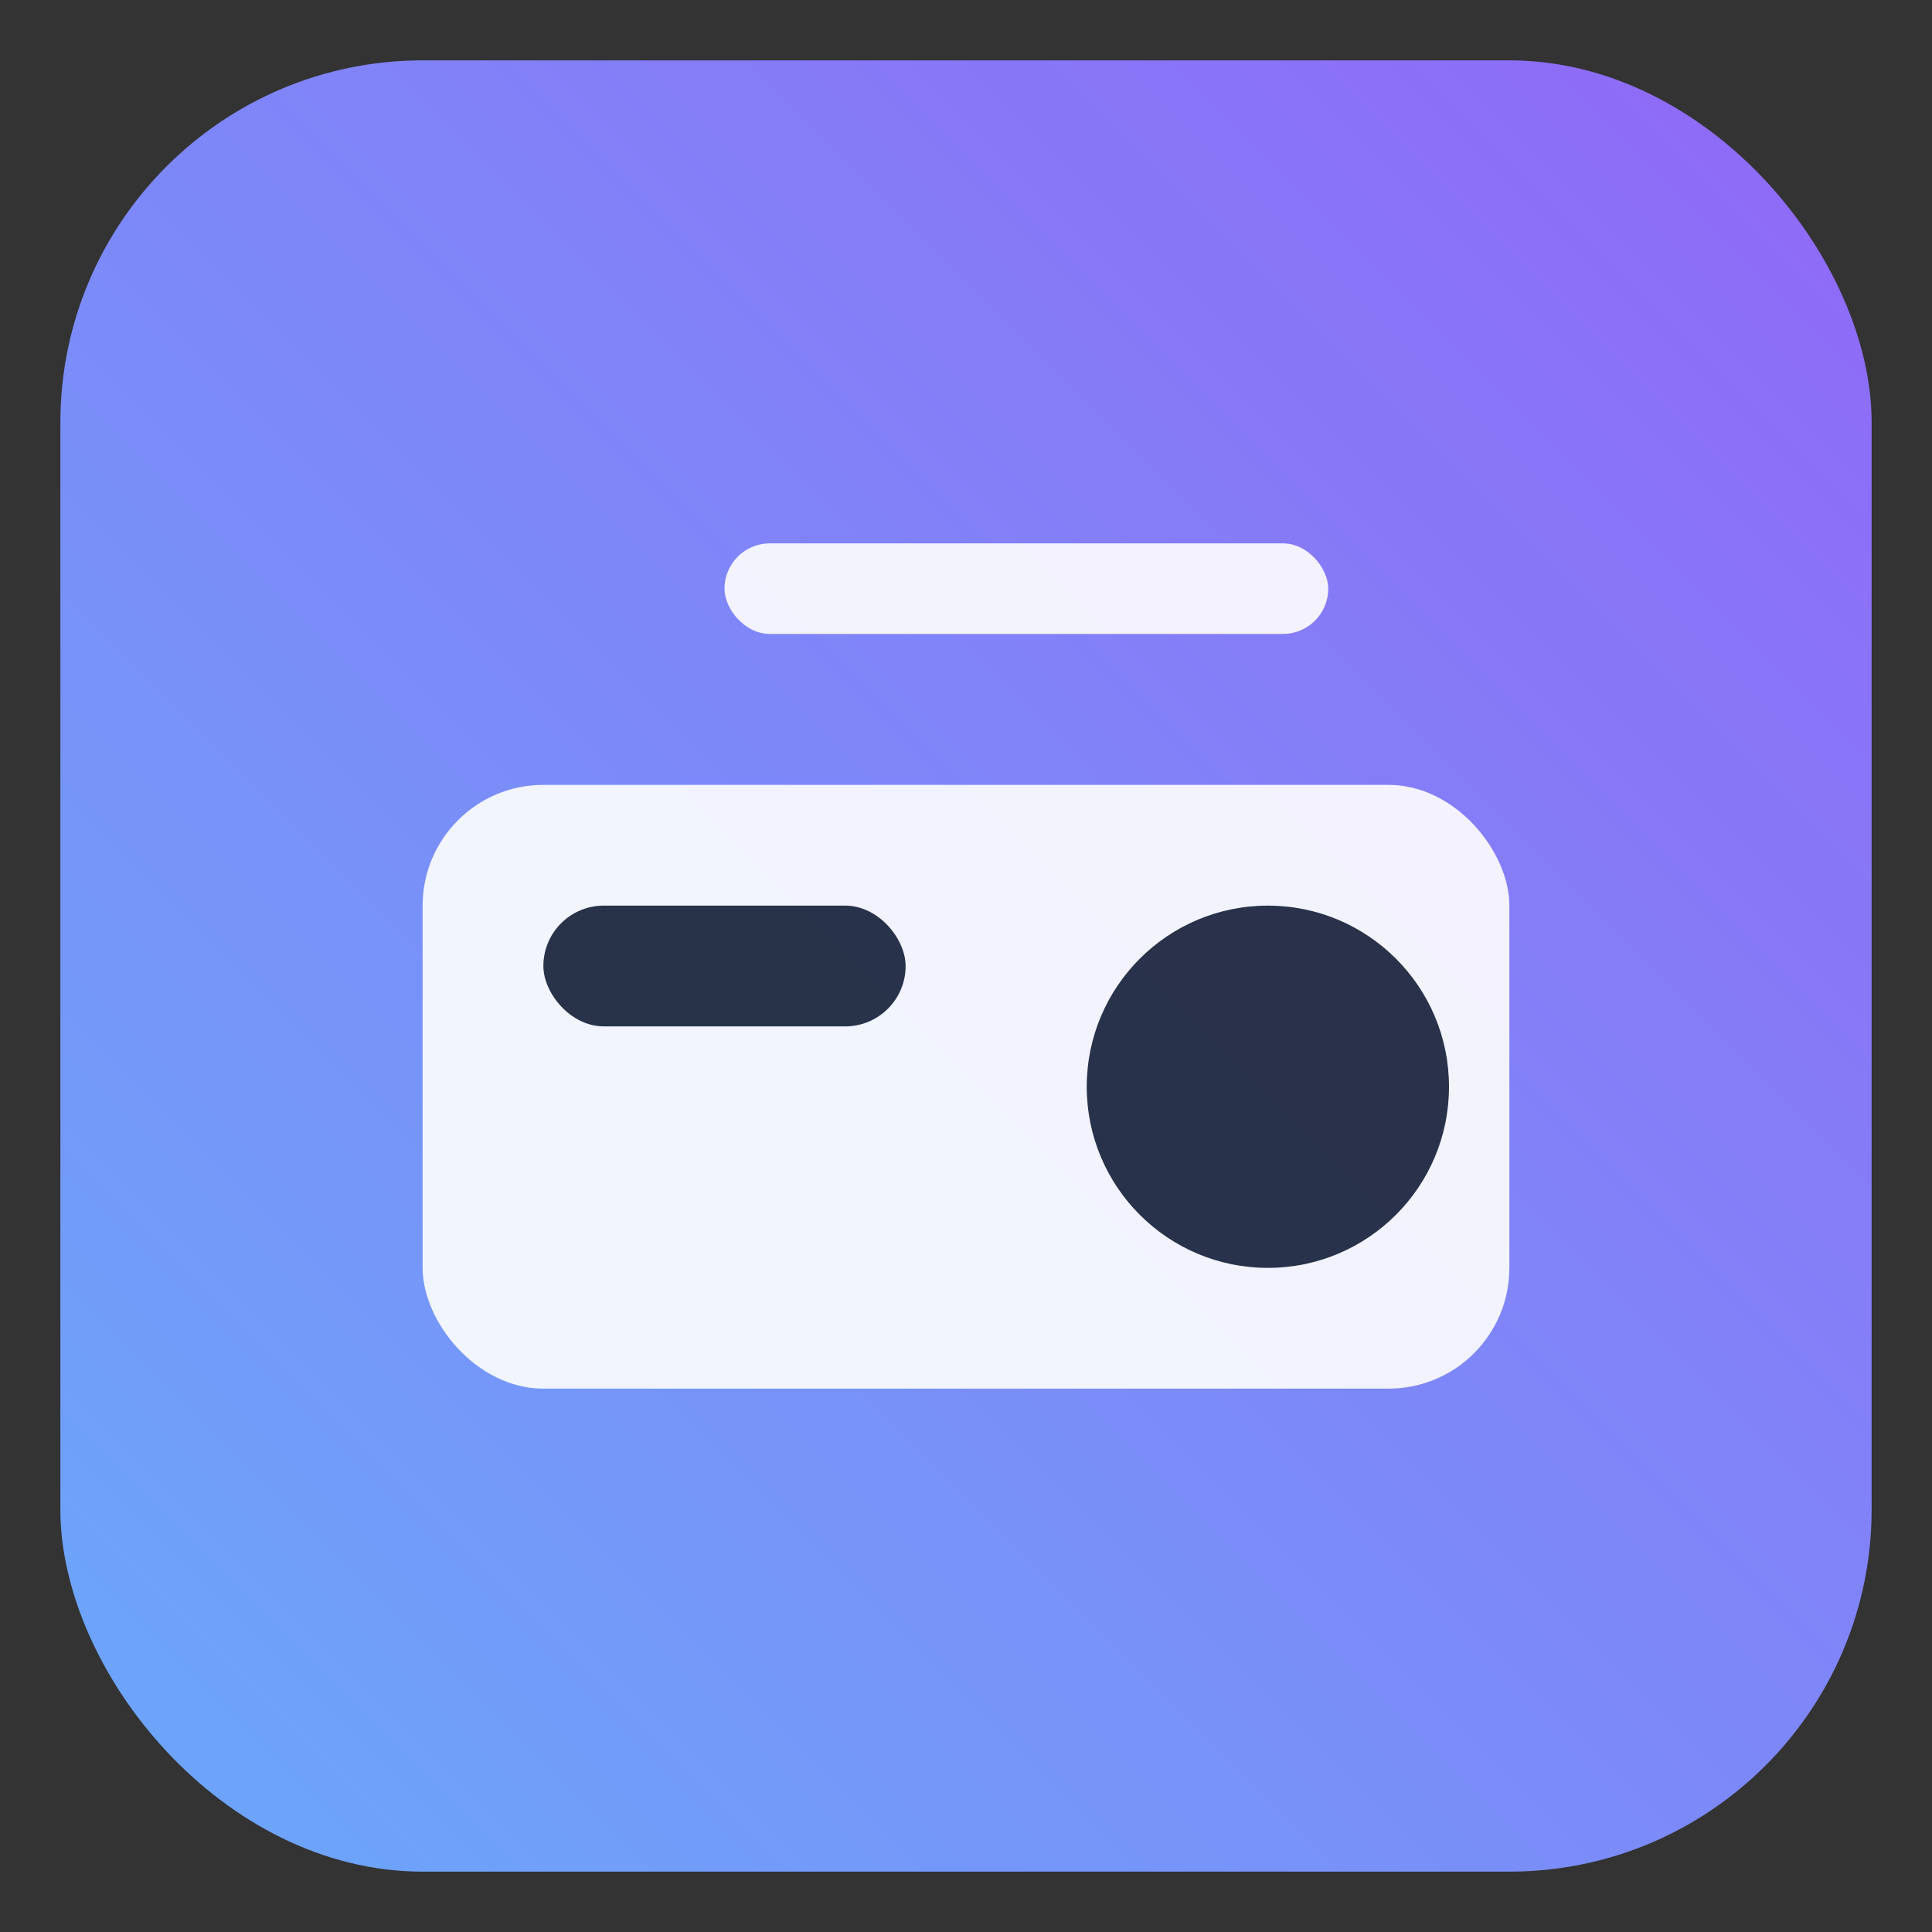
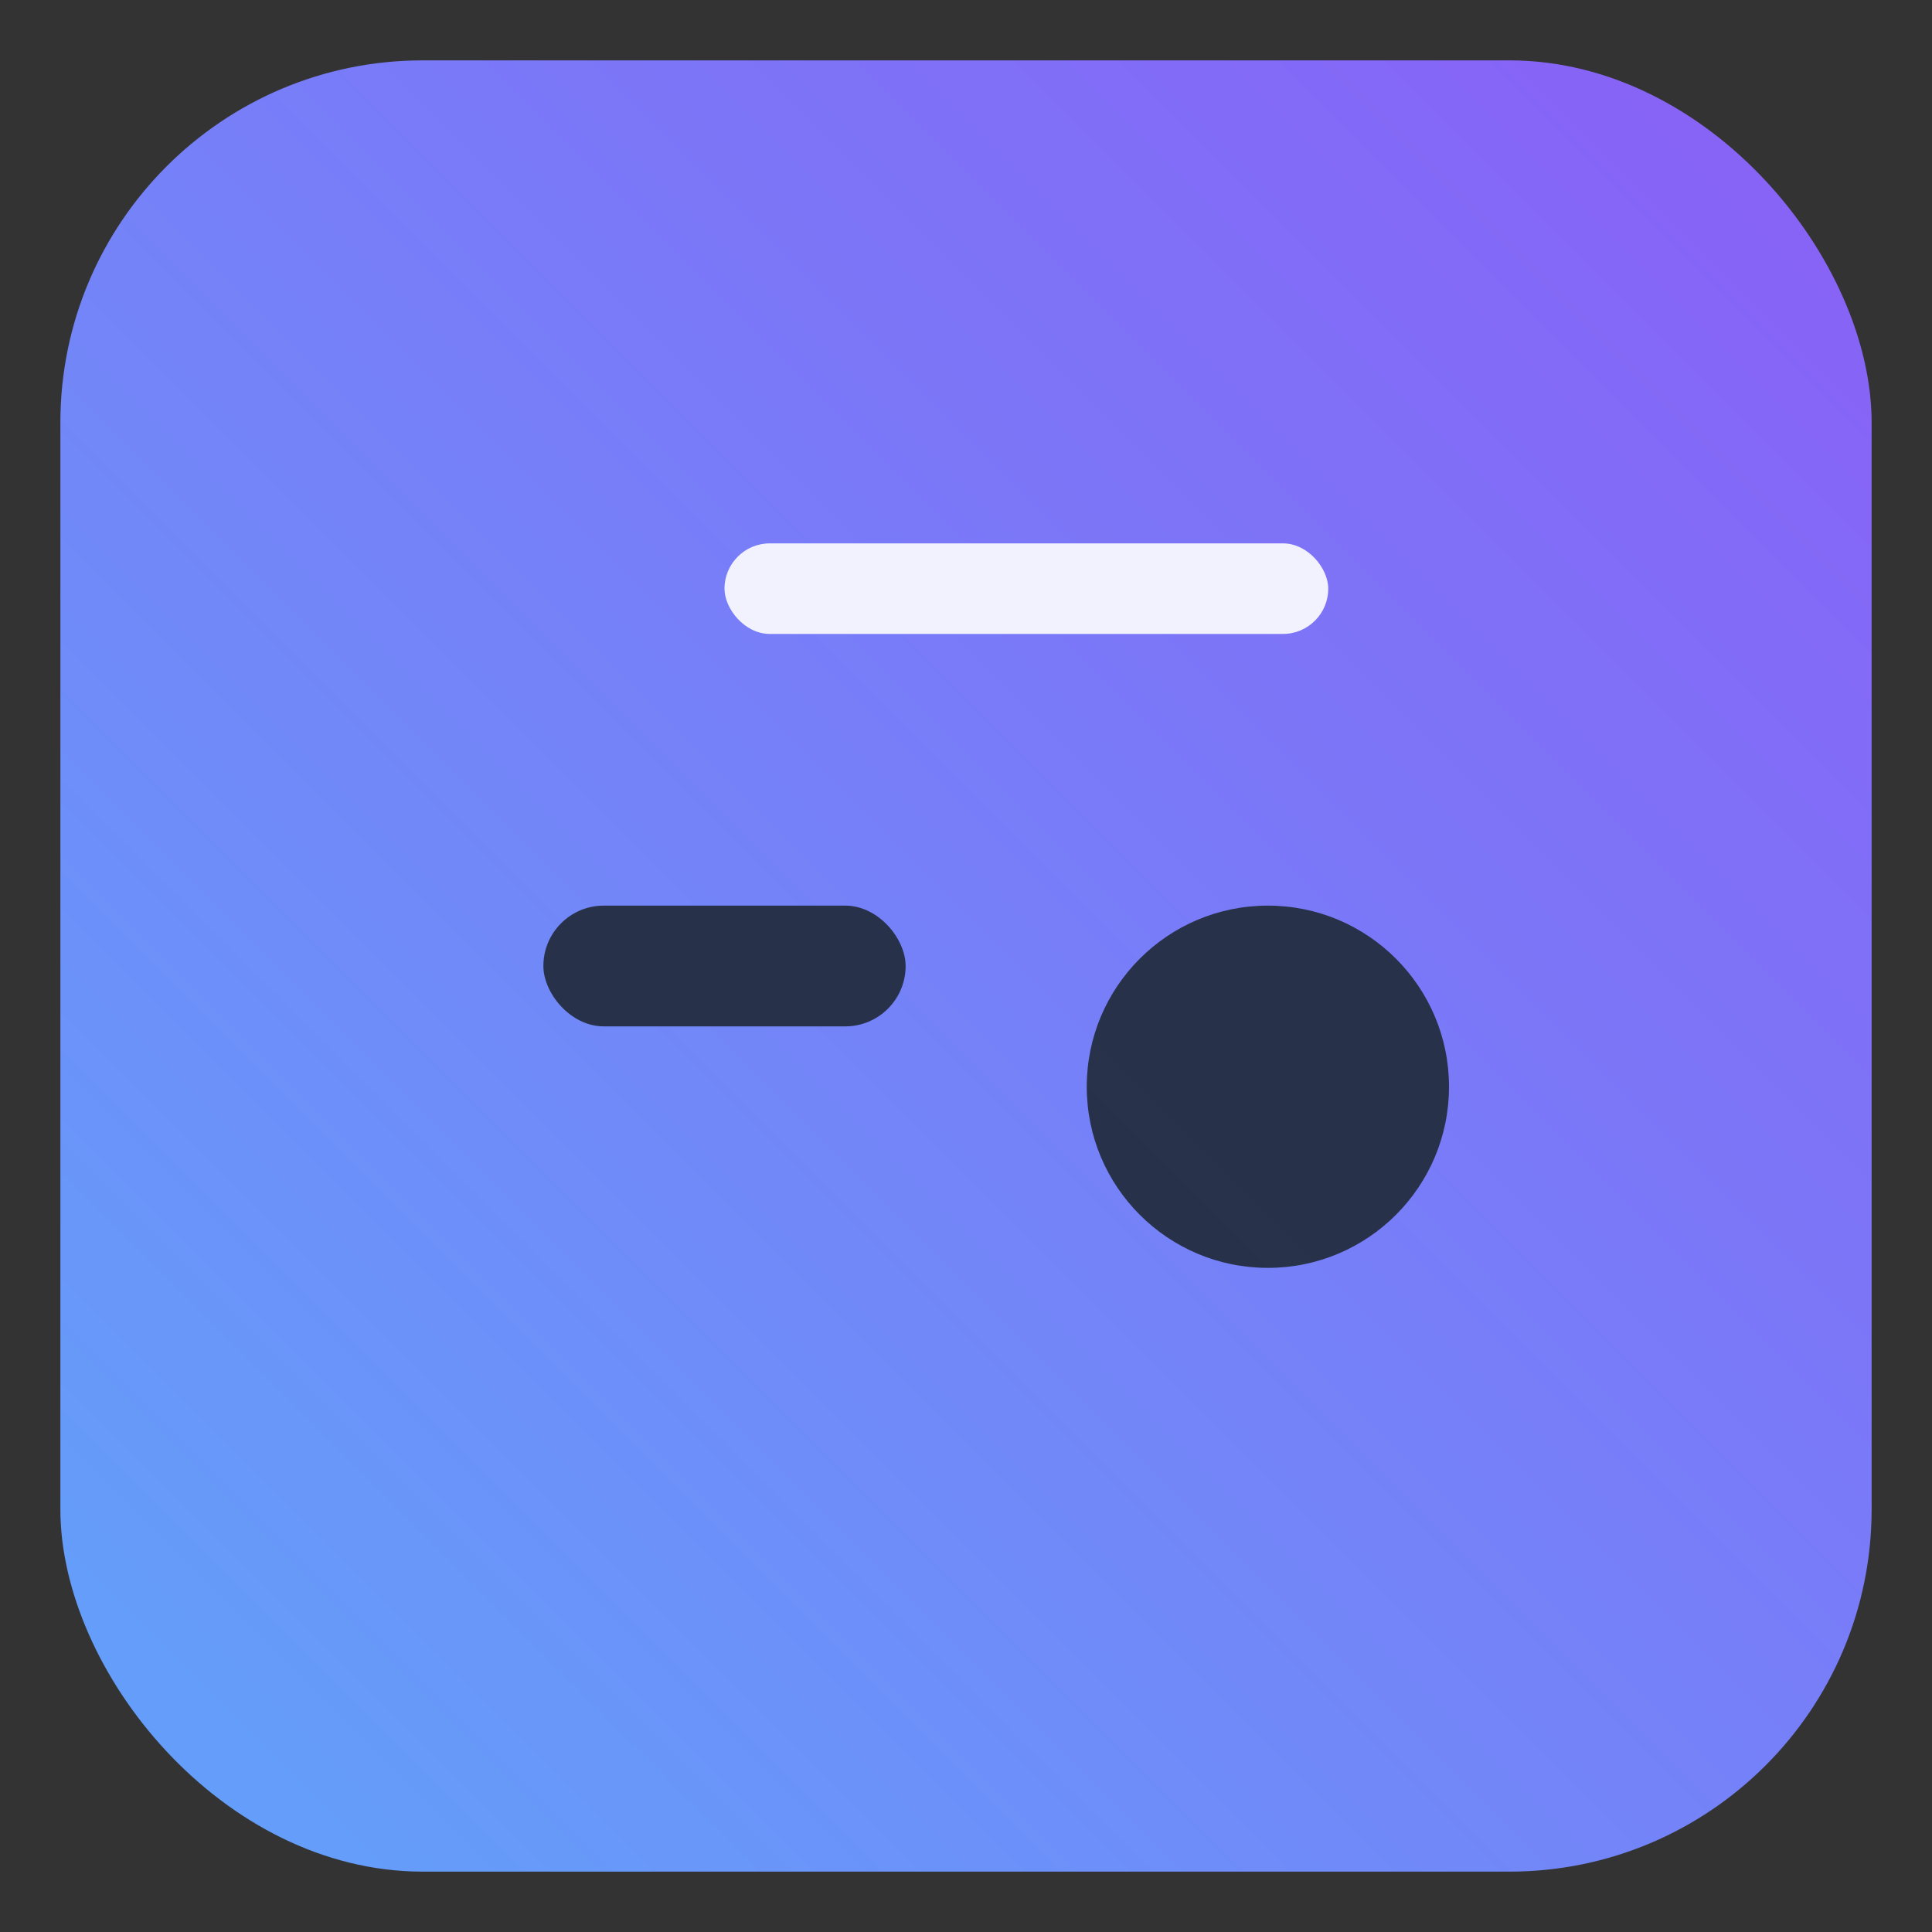
<svg xmlns="http://www.w3.org/2000/svg" width="64" height="64" viewBox="0 0 64 64" fill="none">
  <rect x="0" y="0" width="64" height="64" fill="#333333" stroke="none" />
  <defs>
    <linearGradient id="g" x1="0" y1="64" x2="64" y2="0" gradientUnits="userSpaceOnUse">
      <stop stop-color="#60A5FA" />
      <stop offset="1" stop-color="#8B5CF6" />
    </linearGradient>
  </defs>
  <rect x="2" y="2" width="60" height="60" rx="12" fill="url(#g)" />
-   <rect x="2" y="2" width="60" height="60" rx="12" fill="white" fill-opacity="0.06" />
  <g fill="#fff" opacity="0.9">
-     <rect x="14" y="26" width="36" height="20" rx="4" />
    <rect x="18" y="30" width="12" height="4" rx="2" fill="#1F2937" />
    <circle cx="42" cy="36" r="6" fill="#1F2937" />
    <rect x="24" y="18" width="20" height="3" rx="1.5" />
  </g>
</svg>